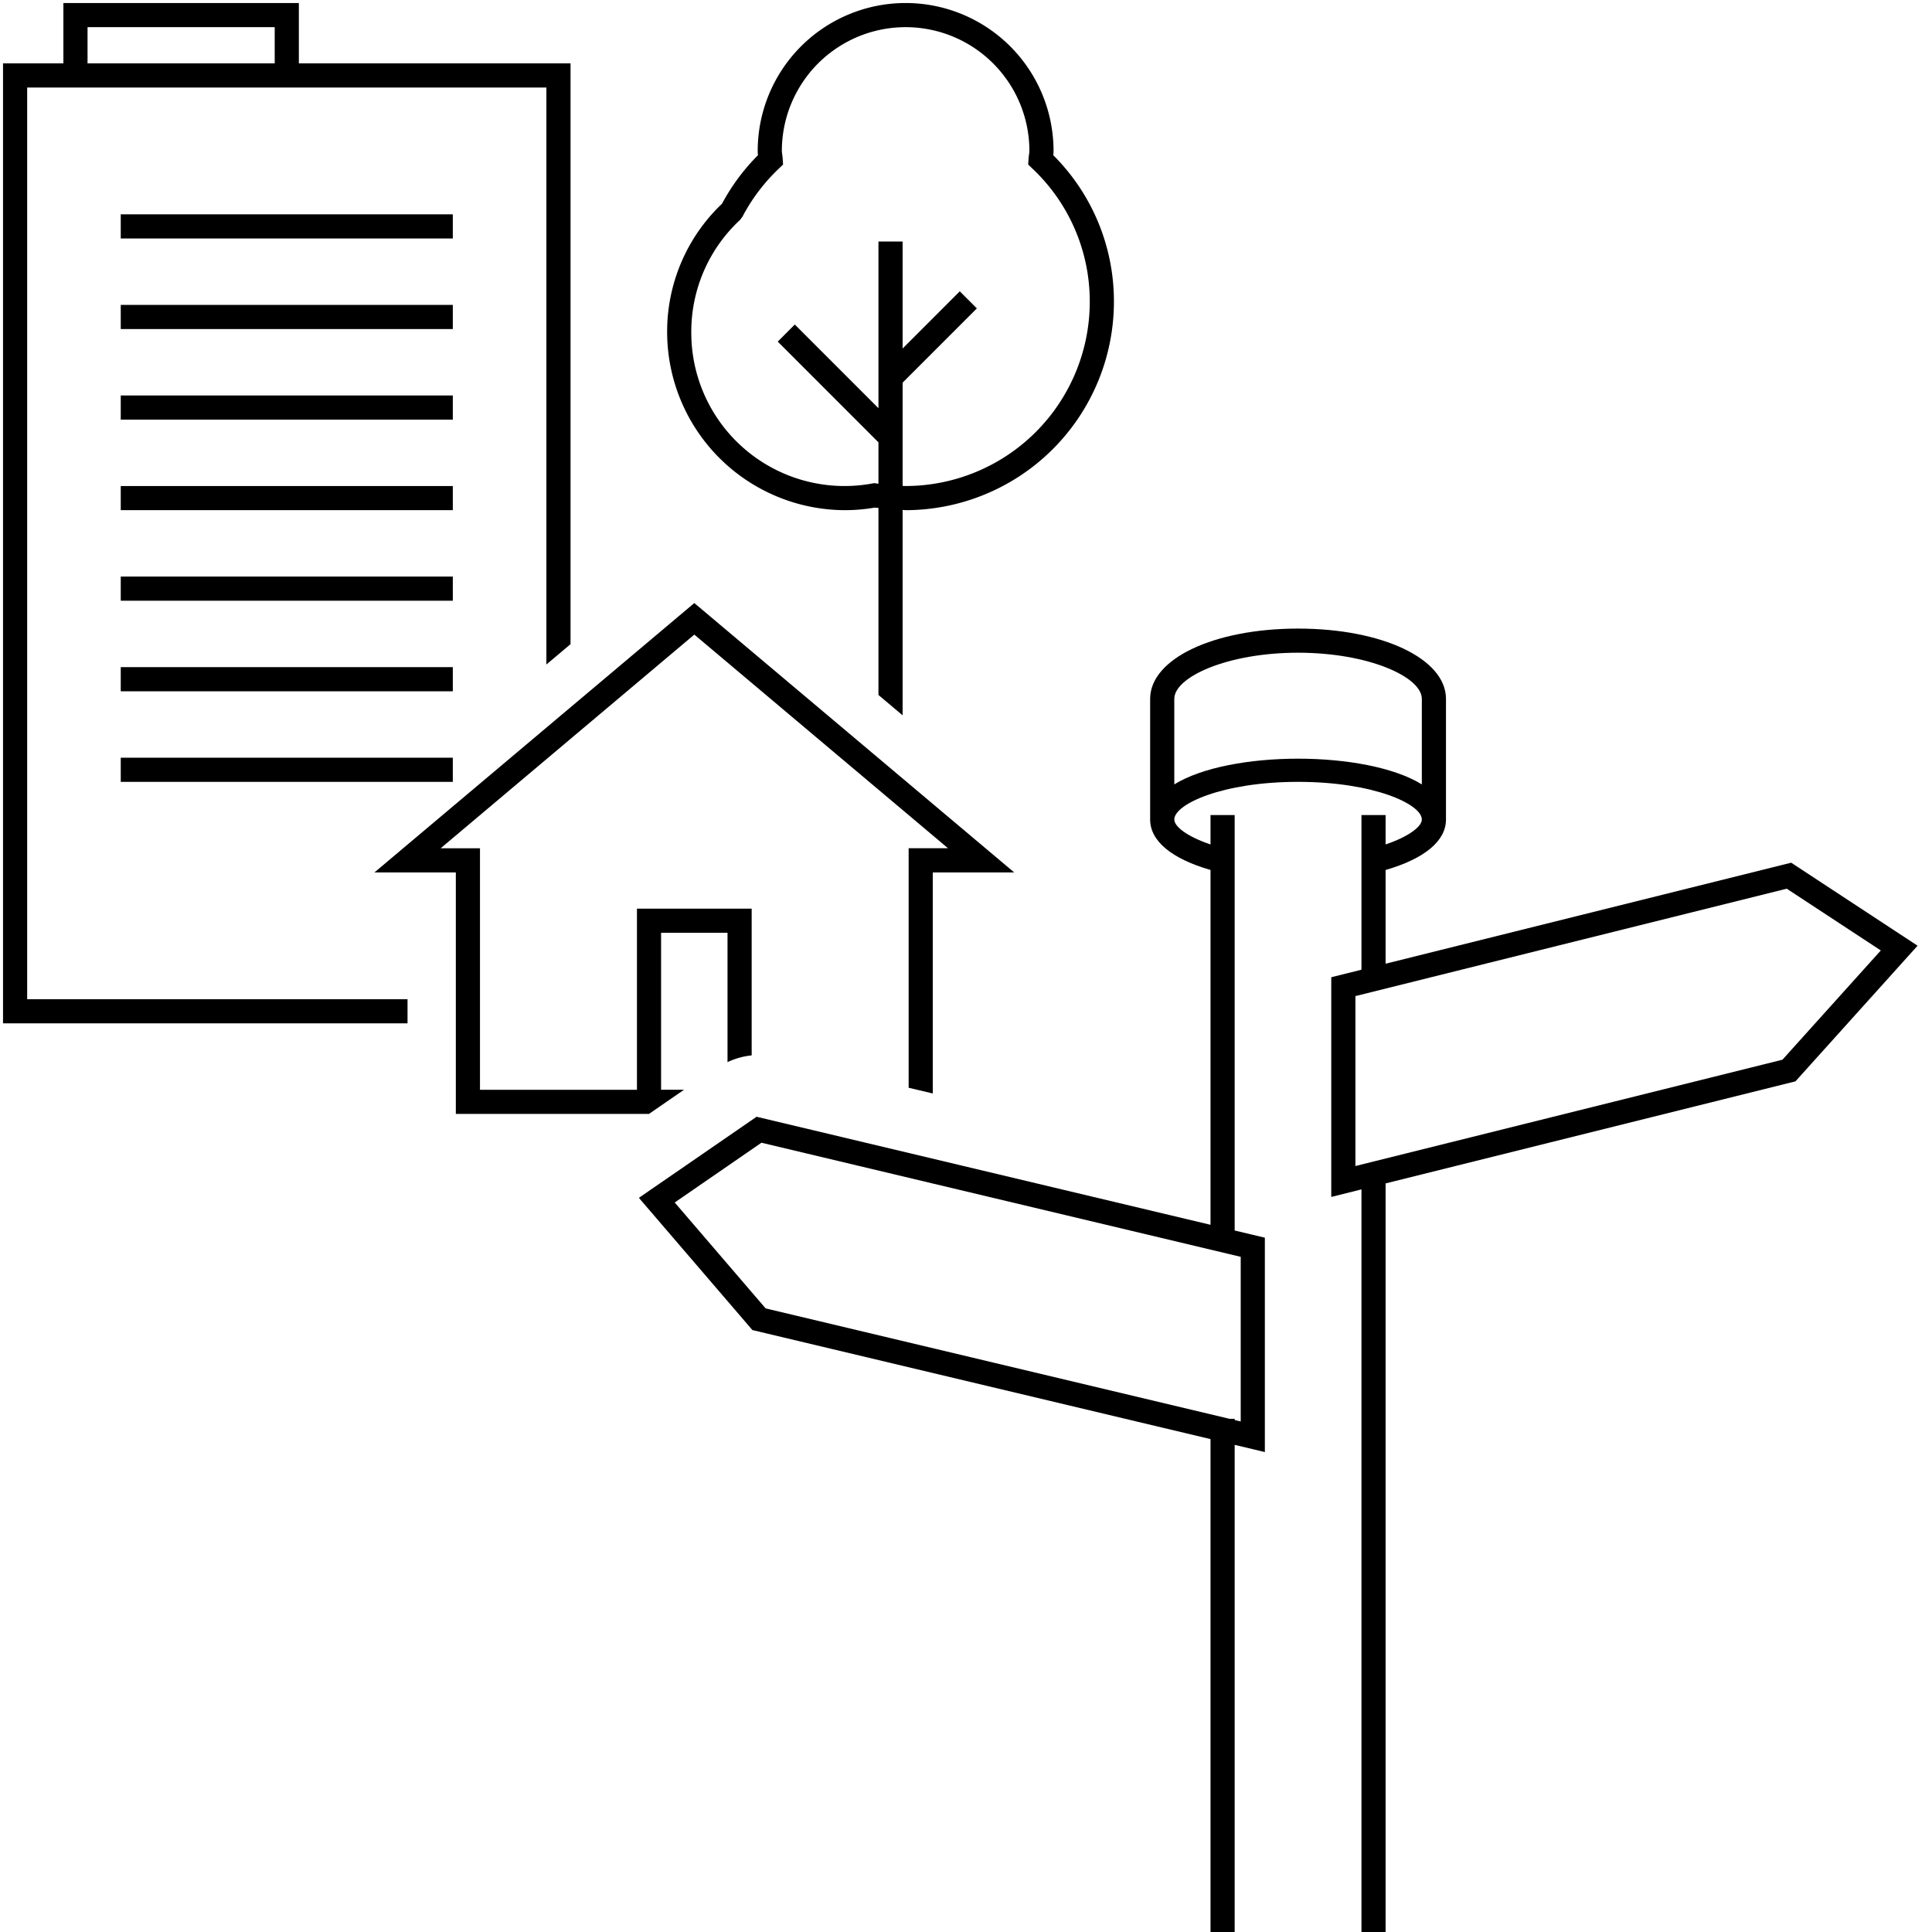
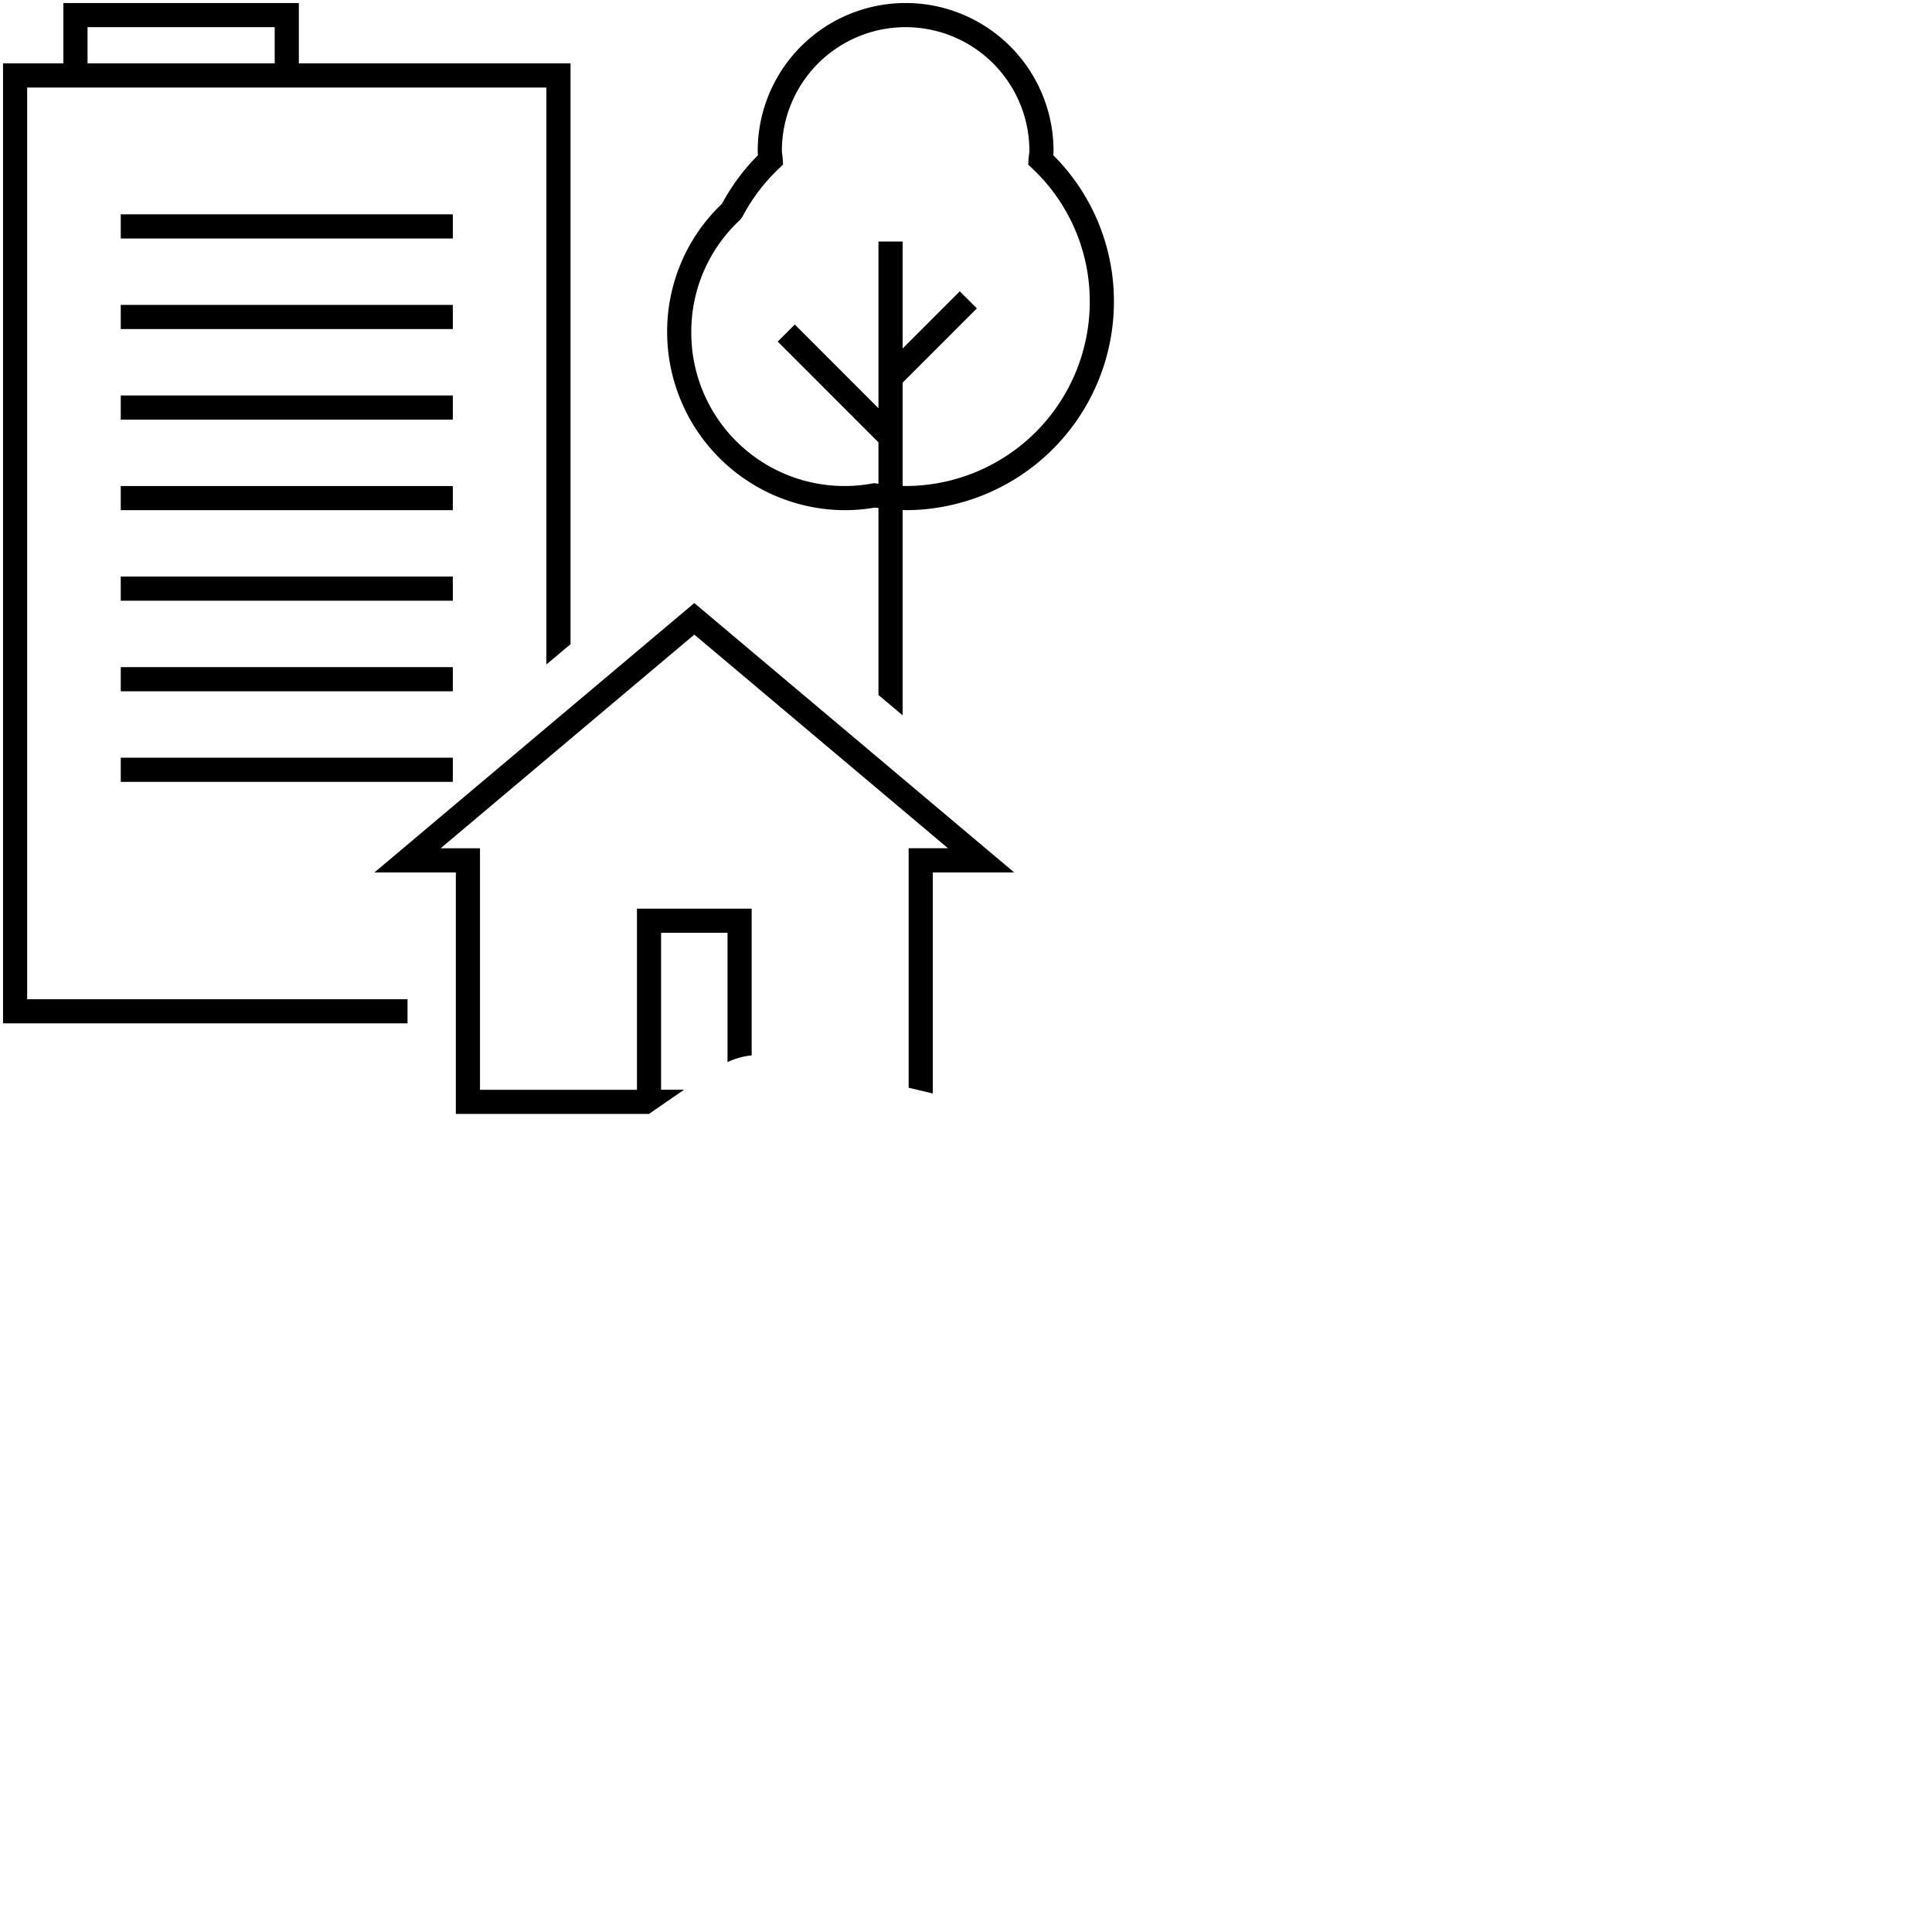
<svg xmlns="http://www.w3.org/2000/svg" id="icon-ui-svg" viewBox="0 0 64 64">
  <path d="M15 22.9H4v-.8h11zM.9 33.1h12.6v.8H.1V2.1h2v-2h7.8v2h9v19.238l-.8.674V2.9H.9zm2-31h6.2V.9H2.9zM22.1 11a5.839 5.839 0 0 1 1.818-4.252 6.867 6.867 0 0 1 1.19-1.606A1.358 1.358 0 0 1 25.1 5a4.9 4.9 0 0 1 9.8 0 1.232 1.232 0 0 1-.009.142A6.827 6.827 0 0 1 36.9 10a6.908 6.908 0 0 1-6.9 6.9c-.03 0-.069-.008-.1-.008v6.804l-.8-.674v-6.196c-.046-.006-.083-.003-.13-.01a5.787 5.787 0 0 1-.97.084 5.906 5.906 0 0 1-5.9-5.9zm.8 0a5.076 5.076 0 0 0 5.996 5.016l.066-.012.067.011c.025.004.046.005.071.01v-1.372l-3.336-3.337.565-.566 2.771 2.772V8h.8v3.545l1.894-1.895.566.566-2.46 2.46v3.42c.032 0 .068.004.1.004a6.107 6.107 0 0 0 6.1-6.1 6.042 6.042 0 0 0-1.905-4.42l-.135-.129.012-.187c.003-.05.01-.1.016-.15A.788.788 0 0 0 34.1 5a4.1 4.1 0 1 0-8.2 0 .788.788 0 0 0 .012.113c.006.05.013.1.016.151l.012.187-.135.13a6.099 6.099 0 0 0-1.21 1.597l-.08.107A5.047 5.047 0 0 0 22.9 11zM4 25.9h11v-.8H4zm11-9.8H4v.8h11zm0-9H4v.8h11zm0 12H4v.8h11zm6.1 17.8h.398l1.161-.8h-.76v-5.2H24.1v4.284a2.462 2.462 0 0 1 .8-.223v-4.86h-3.8v6h-5.2v-8h-1.304L23 21.022l8.404 7.077H30.1v7.934l.8.19V28.9h2.696L23 19.977 12.404 28.9H15.1v8zM15 13.1H4v.8h11zm0-3H4v.8h11z" id="icon-ui-svg--base" />
-   <path d="M63.522 31.328l-4.187-2.75L45.9 31.924v-3.105c1.287-.373 2-.96 2-1.672v-3.996c0-1.327-2.107-2.328-4.9-2.328s-4.9 1-4.9 2.328v3.996c0 .714.712 1.3 2 1.672v11.754l-15.037-3.579-3.899 2.686 3.76 4.38L40.1 47.672V64h.8V47.863l1 .238V41l-1-.238V27h-.8v.974c-.775-.263-1.2-.593-1.2-.827 0-.508 1.597-1.247 4.1-1.247s4.1.739 4.1 1.247c0 .232-.425.563-1.2.826V27h-.8v5.123l-1 .249v7.278l1-.25V64h.8V39.202l13.577-3.381zM41.1 47.088l-.2-.048V47h-.17l-15.368-3.658-3.011-3.508 2.873-1.98 15.876 3.78zm-2.2-21.103V23.15c0-.721 1.753-1.528 4.1-1.528s4.1.807 4.1 1.528v2.834c-1.84-1.136-6.36-1.136-8.2 0zm6 12.641v-5.629l14.288-3.558 3.116 2.046-3.258 3.619z" id="icon-ui-svg--primary" />
</svg>